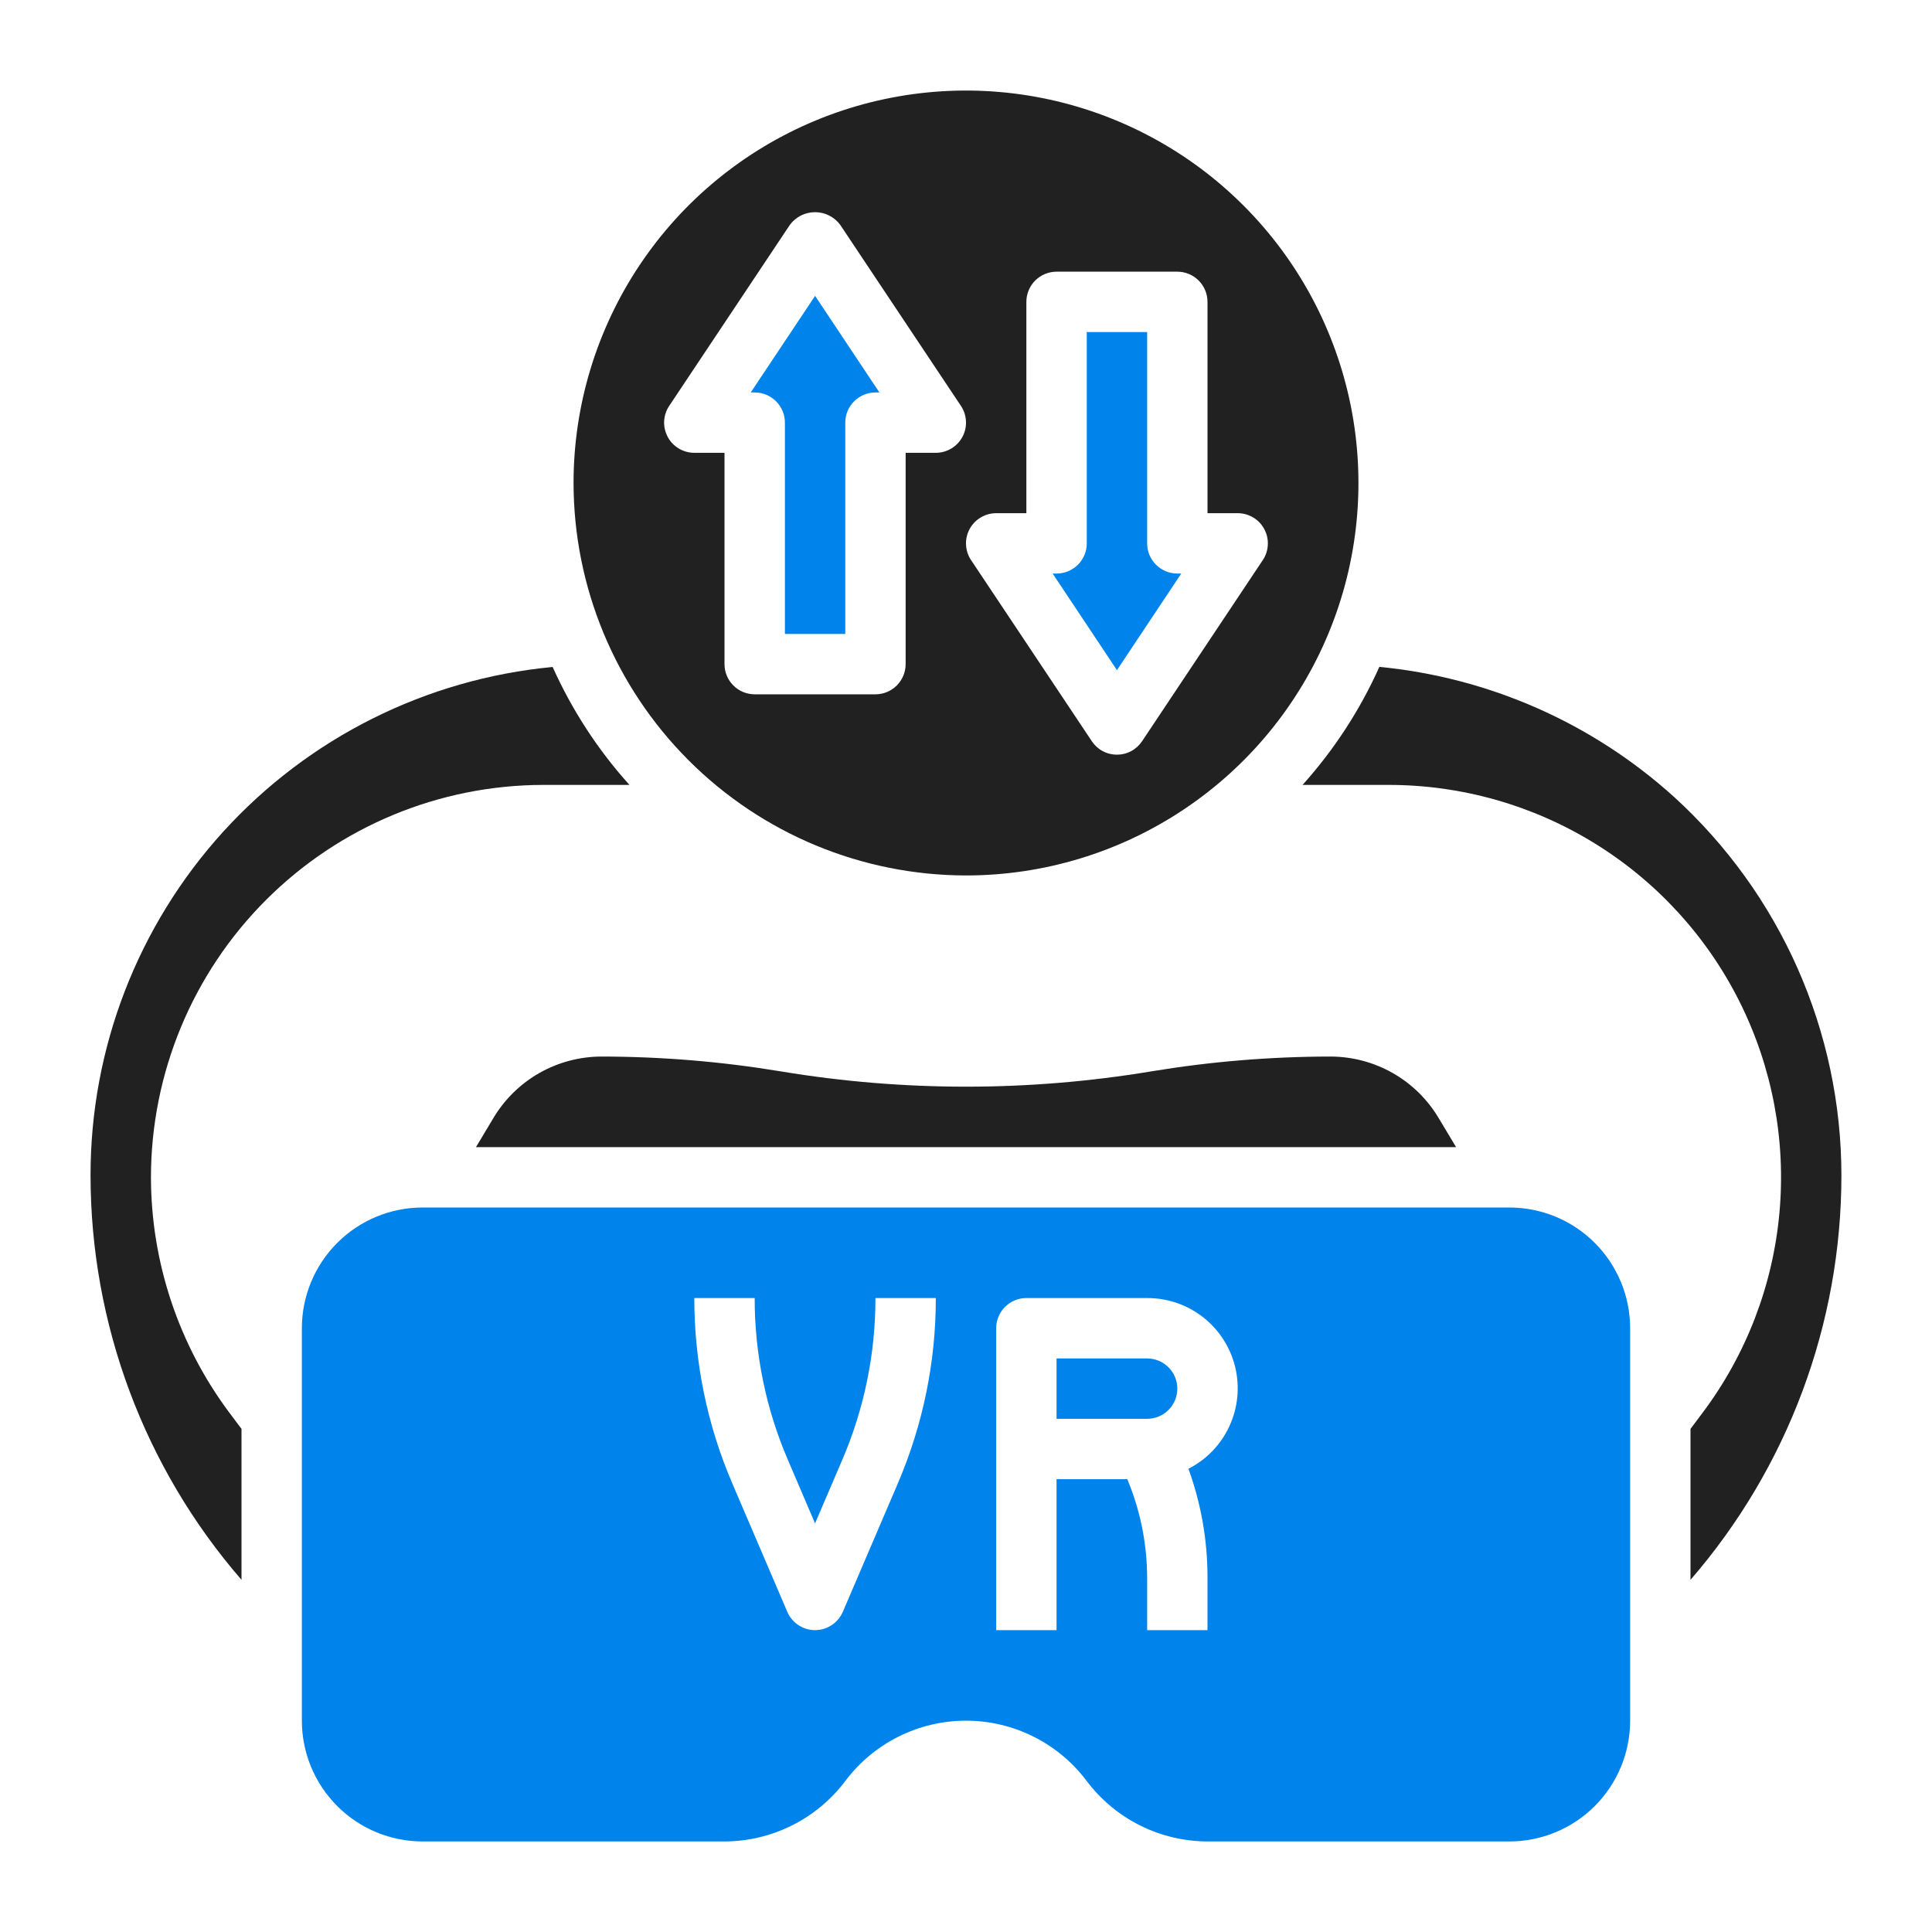
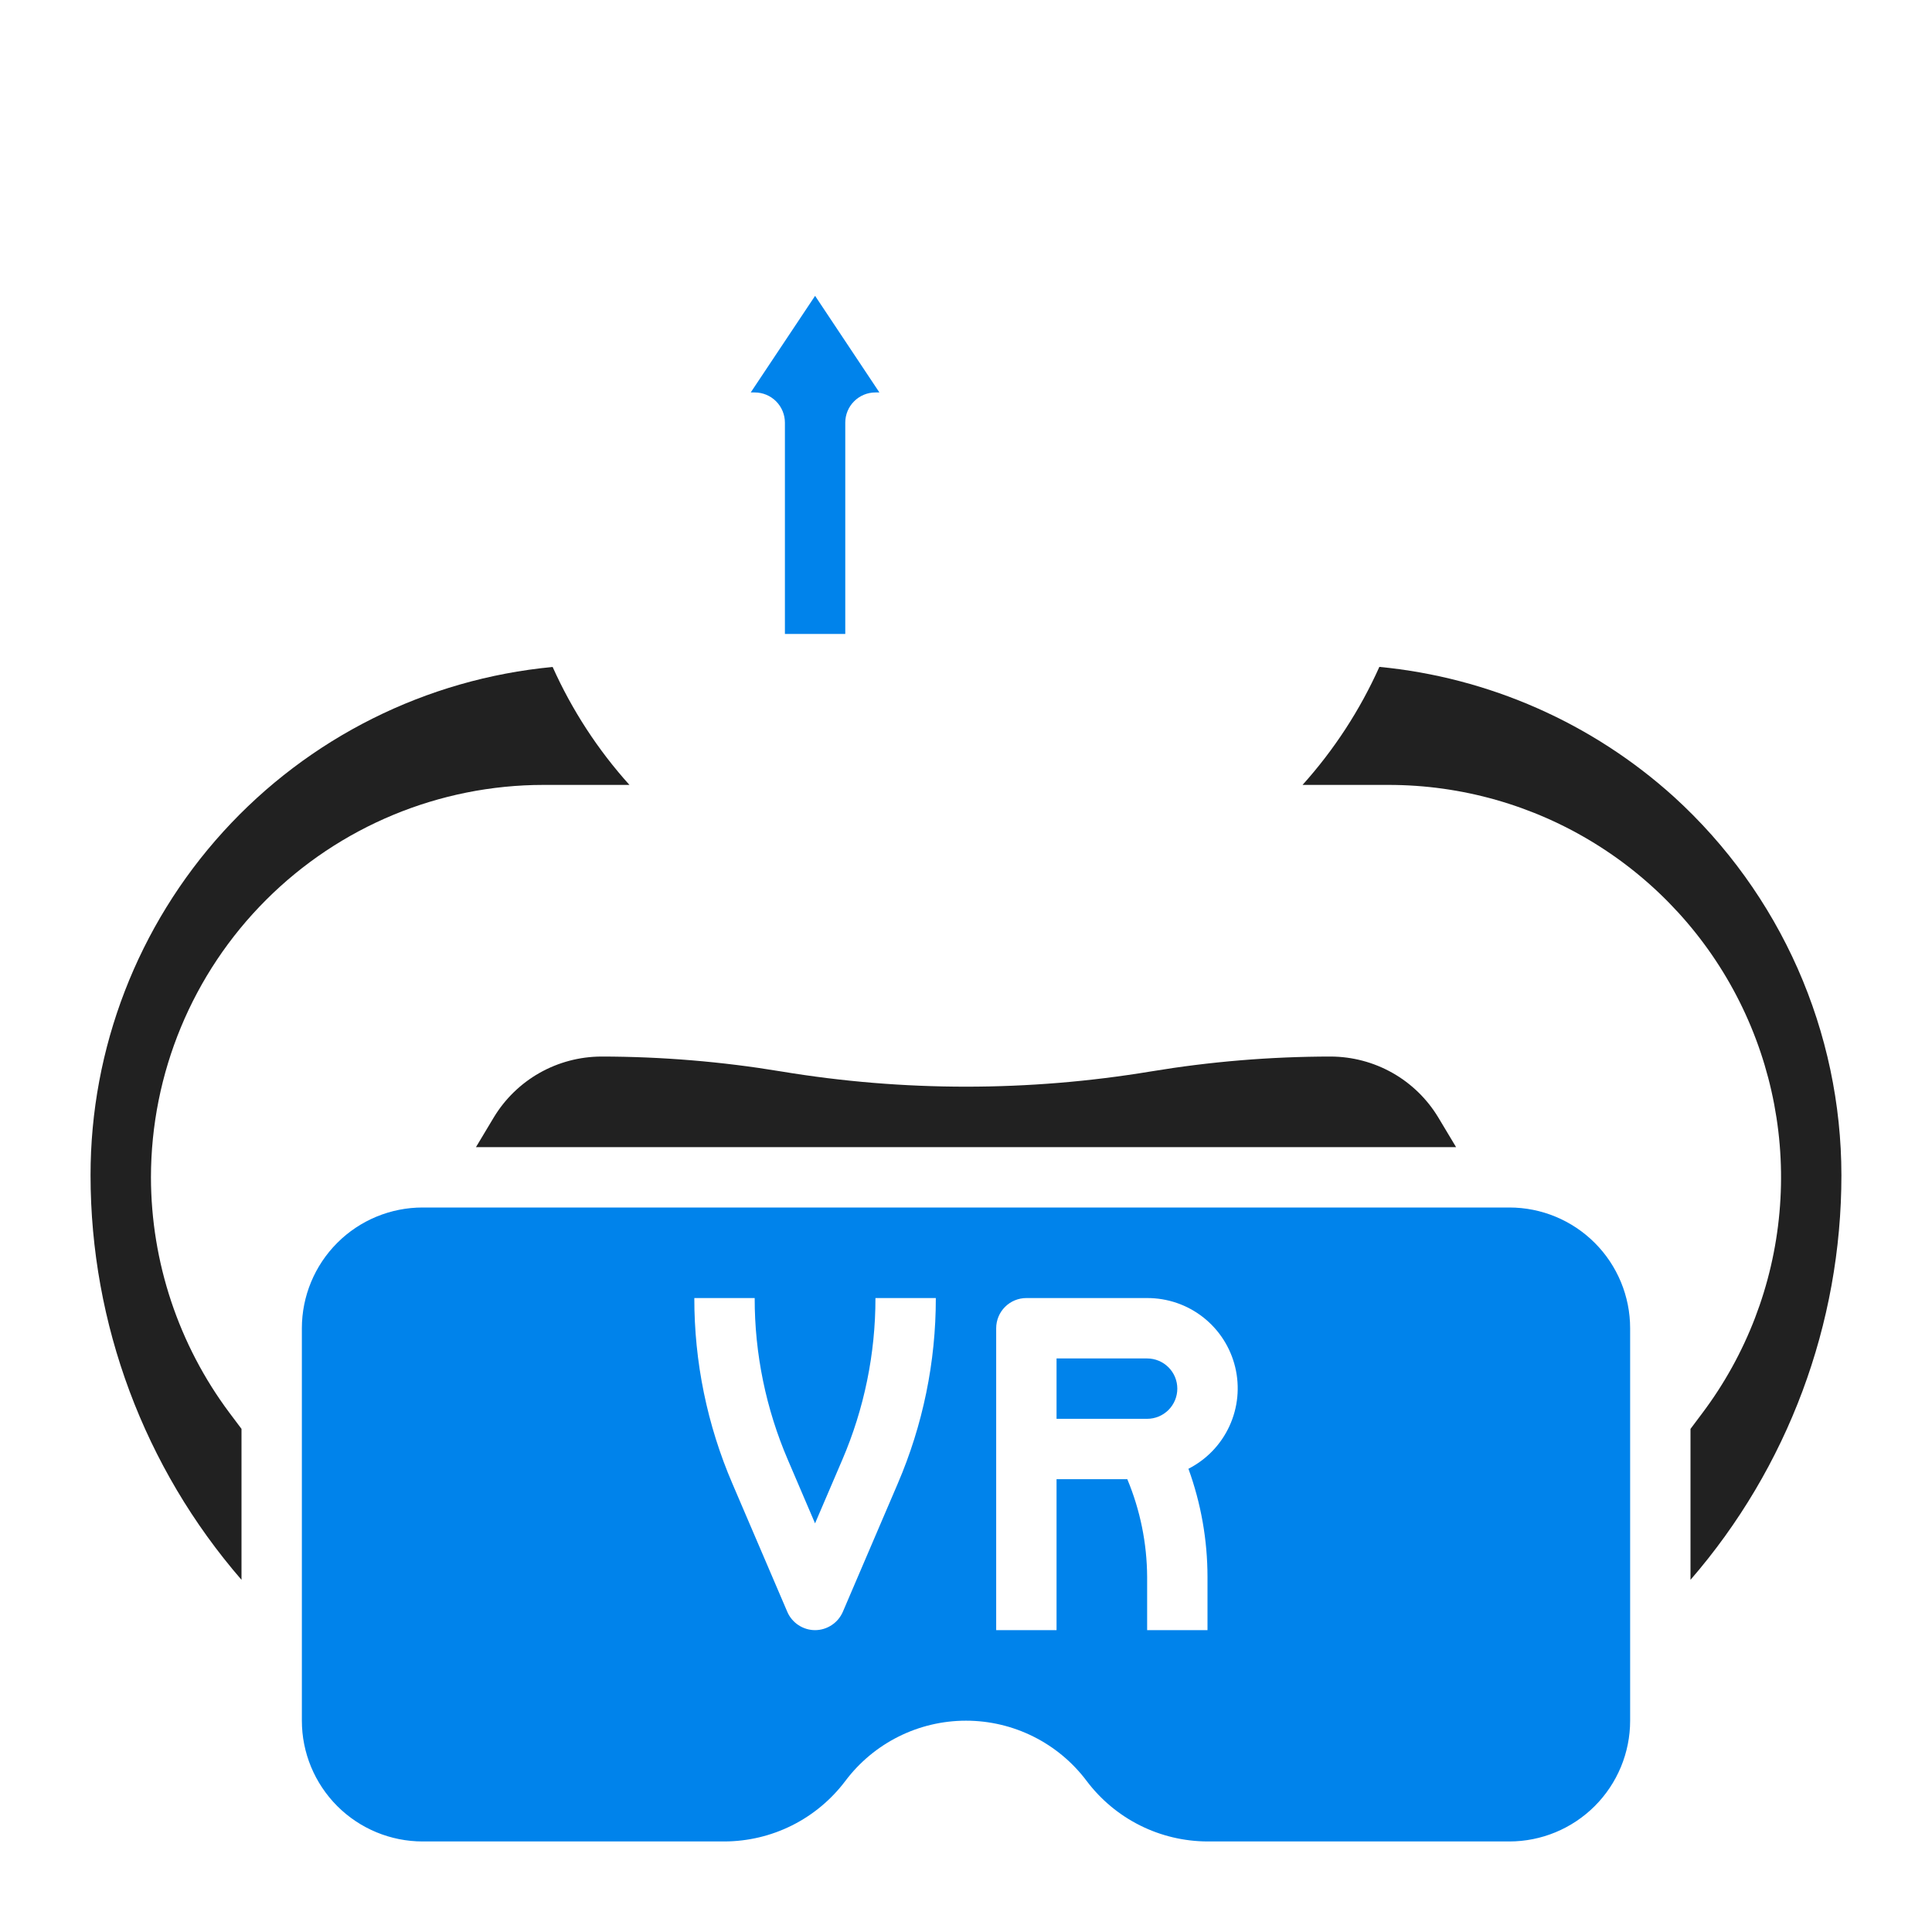
<svg xmlns="http://www.w3.org/2000/svg" width="45" height="45" viewBox="0 0 45 45" fill="none">
-   <path d="M22.5 20.391C24.308 20.391 26.075 19.855 27.578 18.85C29.081 17.846 30.253 16.418 30.945 14.748C31.637 13.078 31.818 11.24 31.465 9.467C31.112 7.694 30.242 6.065 28.963 4.787C27.685 3.508 26.056 2.638 24.283 2.285C22.51 1.932 20.672 2.113 19.002 2.805C17.332 3.497 15.904 4.669 14.9 6.172C13.896 7.675 13.359 9.442 13.359 11.25C13.362 13.673 14.326 15.997 16.04 17.71C17.753 19.424 20.077 20.388 22.5 20.391ZM22.583 12.324C22.643 12.212 22.733 12.118 22.842 12.053C22.951 11.988 23.076 11.953 23.203 11.953H23.906V7.031C23.906 6.845 23.98 6.666 24.112 6.534C24.244 6.402 24.423 6.328 24.609 6.328H27.422C27.608 6.328 27.787 6.402 27.919 6.534C28.051 6.666 28.125 6.845 28.125 7.031V11.953H28.828C28.955 11.953 29.08 11.988 29.189 12.053C29.299 12.118 29.388 12.212 29.448 12.325C29.508 12.437 29.537 12.563 29.53 12.69C29.524 12.818 29.484 12.941 29.413 13.046L26.601 17.265C26.536 17.361 26.449 17.441 26.347 17.495C26.245 17.55 26.131 17.578 26.016 17.578C25.9 17.578 25.786 17.55 25.684 17.495C25.582 17.441 25.495 17.361 25.431 17.265L22.618 13.046C22.547 12.941 22.507 12.818 22.501 12.69C22.494 12.563 22.523 12.437 22.583 12.324ZM15.552 10.176C15.492 10.063 15.463 9.937 15.469 9.81C15.476 9.683 15.516 9.559 15.587 9.454L18.399 5.235C18.467 5.144 18.556 5.07 18.657 5.019C18.759 4.968 18.871 4.942 18.984 4.942C19.098 4.942 19.21 4.968 19.311 5.019C19.413 5.07 19.501 5.144 19.569 5.235L22.382 9.454C22.453 9.559 22.493 9.682 22.499 9.81C22.506 9.937 22.477 10.063 22.417 10.175C22.357 10.288 22.267 10.382 22.158 10.447C22.049 10.512 21.924 10.547 21.797 10.547H21.094V15.469C21.094 15.655 21.02 15.834 20.888 15.966C20.756 16.098 20.577 16.172 20.391 16.172H17.578C17.392 16.172 17.213 16.098 17.081 15.966C16.949 15.834 16.875 15.655 16.875 15.469V10.547H16.172C16.045 10.547 15.92 10.512 15.81 10.447C15.701 10.382 15.612 10.288 15.552 10.176Z" fill="#212121" />
  <path d="M3.516 27.422C3.518 24.999 4.482 22.675 6.196 20.962C7.91 19.248 10.233 18.284 12.656 18.282H14.661C13.925 17.465 13.322 16.538 12.872 15.535C9.926 15.814 7.19 17.182 5.199 19.372C3.209 21.562 2.107 24.416 2.109 27.375C2.11 30.836 3.358 34.182 5.625 36.797V33.281L5.344 32.907C4.161 31.323 3.519 29.399 3.516 27.422Z" fill="#212121" />
  <path d="M18.282 9.844V14.766H19.688V9.844C19.688 9.657 19.762 9.478 19.894 9.347C20.026 9.215 20.204 9.141 20.391 9.141H20.483L18.985 6.891L17.486 9.141H17.578C17.765 9.141 17.944 9.215 18.076 9.347C18.207 9.478 18.282 9.657 18.282 9.844Z" fill="#0083EB" />
  <path d="M26.719 31.641H24.609V33.047H26.719C26.905 33.047 27.084 32.973 27.216 32.841C27.348 32.709 27.422 32.53 27.422 32.344C27.422 32.157 27.348 31.978 27.216 31.847C27.084 31.715 26.905 31.641 26.719 31.641Z" fill="#0083EB" />
-   <path d="M27.514 13.359H27.422C27.236 13.359 27.057 13.285 26.925 13.153C26.793 13.022 26.719 12.843 26.719 12.656V7.734H25.313V12.656C25.313 12.843 25.239 13.022 25.107 13.153C24.975 13.285 24.796 13.359 24.61 13.359H24.518L26.016 15.609L27.514 13.359Z" fill="#0083EB" />
  <path d="M30.996 24.609C29.593 24.61 28.191 24.726 26.806 24.956C23.955 25.429 21.046 25.429 18.195 24.956C16.81 24.726 15.408 24.61 14.005 24.609C13.501 24.611 13.006 24.742 12.567 24.99C12.129 25.238 11.761 25.596 11.501 26.027L11.086 26.719H33.915L33.5 26.027C33.24 25.596 32.872 25.238 32.434 24.99C31.995 24.742 31.5 24.611 30.996 24.609Z" fill="#212121" />
  <path d="M35.156 28.125H9.844C9.098 28.125 8.382 28.421 7.855 28.949C7.328 29.476 7.031 30.192 7.031 30.938V40.078C7.031 40.824 7.328 41.539 7.855 42.067C8.382 42.594 9.098 42.891 9.844 42.891H16.875C17.421 42.889 17.958 42.762 18.446 42.518C18.934 42.274 19.359 41.92 19.688 41.484C20.015 41.048 20.44 40.693 20.928 40.449C21.416 40.205 21.954 40.078 22.5 40.078C23.046 40.078 23.584 40.205 24.072 40.449C24.56 40.693 24.985 41.048 25.312 41.484C25.641 41.92 26.066 42.274 26.554 42.518C27.042 42.762 27.579 42.889 28.125 42.891H35.156C35.902 42.891 36.617 42.594 37.145 42.067C37.672 41.539 37.969 40.824 37.969 40.078V30.938C37.969 30.192 37.672 29.476 37.145 28.949C36.617 28.421 35.902 28.125 35.156 28.125ZM20.909 34.559L19.631 37.543C19.576 37.669 19.486 37.777 19.371 37.852C19.256 37.928 19.122 37.969 18.984 37.969C18.847 37.969 18.712 37.928 18.597 37.852C18.483 37.777 18.392 37.669 18.338 37.543L17.06 34.559C16.472 33.193 16.17 31.721 16.172 30.234H17.578C17.576 31.531 17.84 32.814 18.352 34.005L18.984 35.482L19.617 34.005C20.129 32.814 20.392 31.531 20.391 30.234H21.797C21.799 31.721 21.496 33.193 20.909 34.559ZM27.68 34.208C27.974 35.016 28.124 35.869 28.125 36.728V37.969H26.719V36.728C26.715 35.947 26.558 35.174 26.257 34.453H24.609V37.969H23.203V30.938C23.203 30.751 23.277 30.572 23.409 30.44C23.541 30.308 23.72 30.234 23.906 30.234H26.719C27.192 30.233 27.652 30.39 28.024 30.682C28.396 30.974 28.659 31.383 28.77 31.843C28.881 32.303 28.834 32.786 28.636 33.216C28.439 33.646 28.102 33.996 27.68 34.211V34.208Z" fill="#0083EB" />
  <path d="M38.993 18.563C37.09 16.841 34.682 15.779 32.128 15.533C31.678 16.537 31.074 17.464 30.339 18.282H32.343C34.041 18.282 35.705 18.754 37.149 19.647C38.593 20.539 39.76 21.816 40.519 23.334C41.278 24.853 41.6 26.553 41.447 28.243C41.295 29.934 40.675 31.549 39.656 32.907L39.375 33.282V36.797C41.642 34.182 42.89 30.837 42.89 27.375C42.889 25.716 42.542 24.076 41.871 22.558C41.2 21.041 40.219 19.68 38.993 18.563Z" fill="#212121" />
</svg>